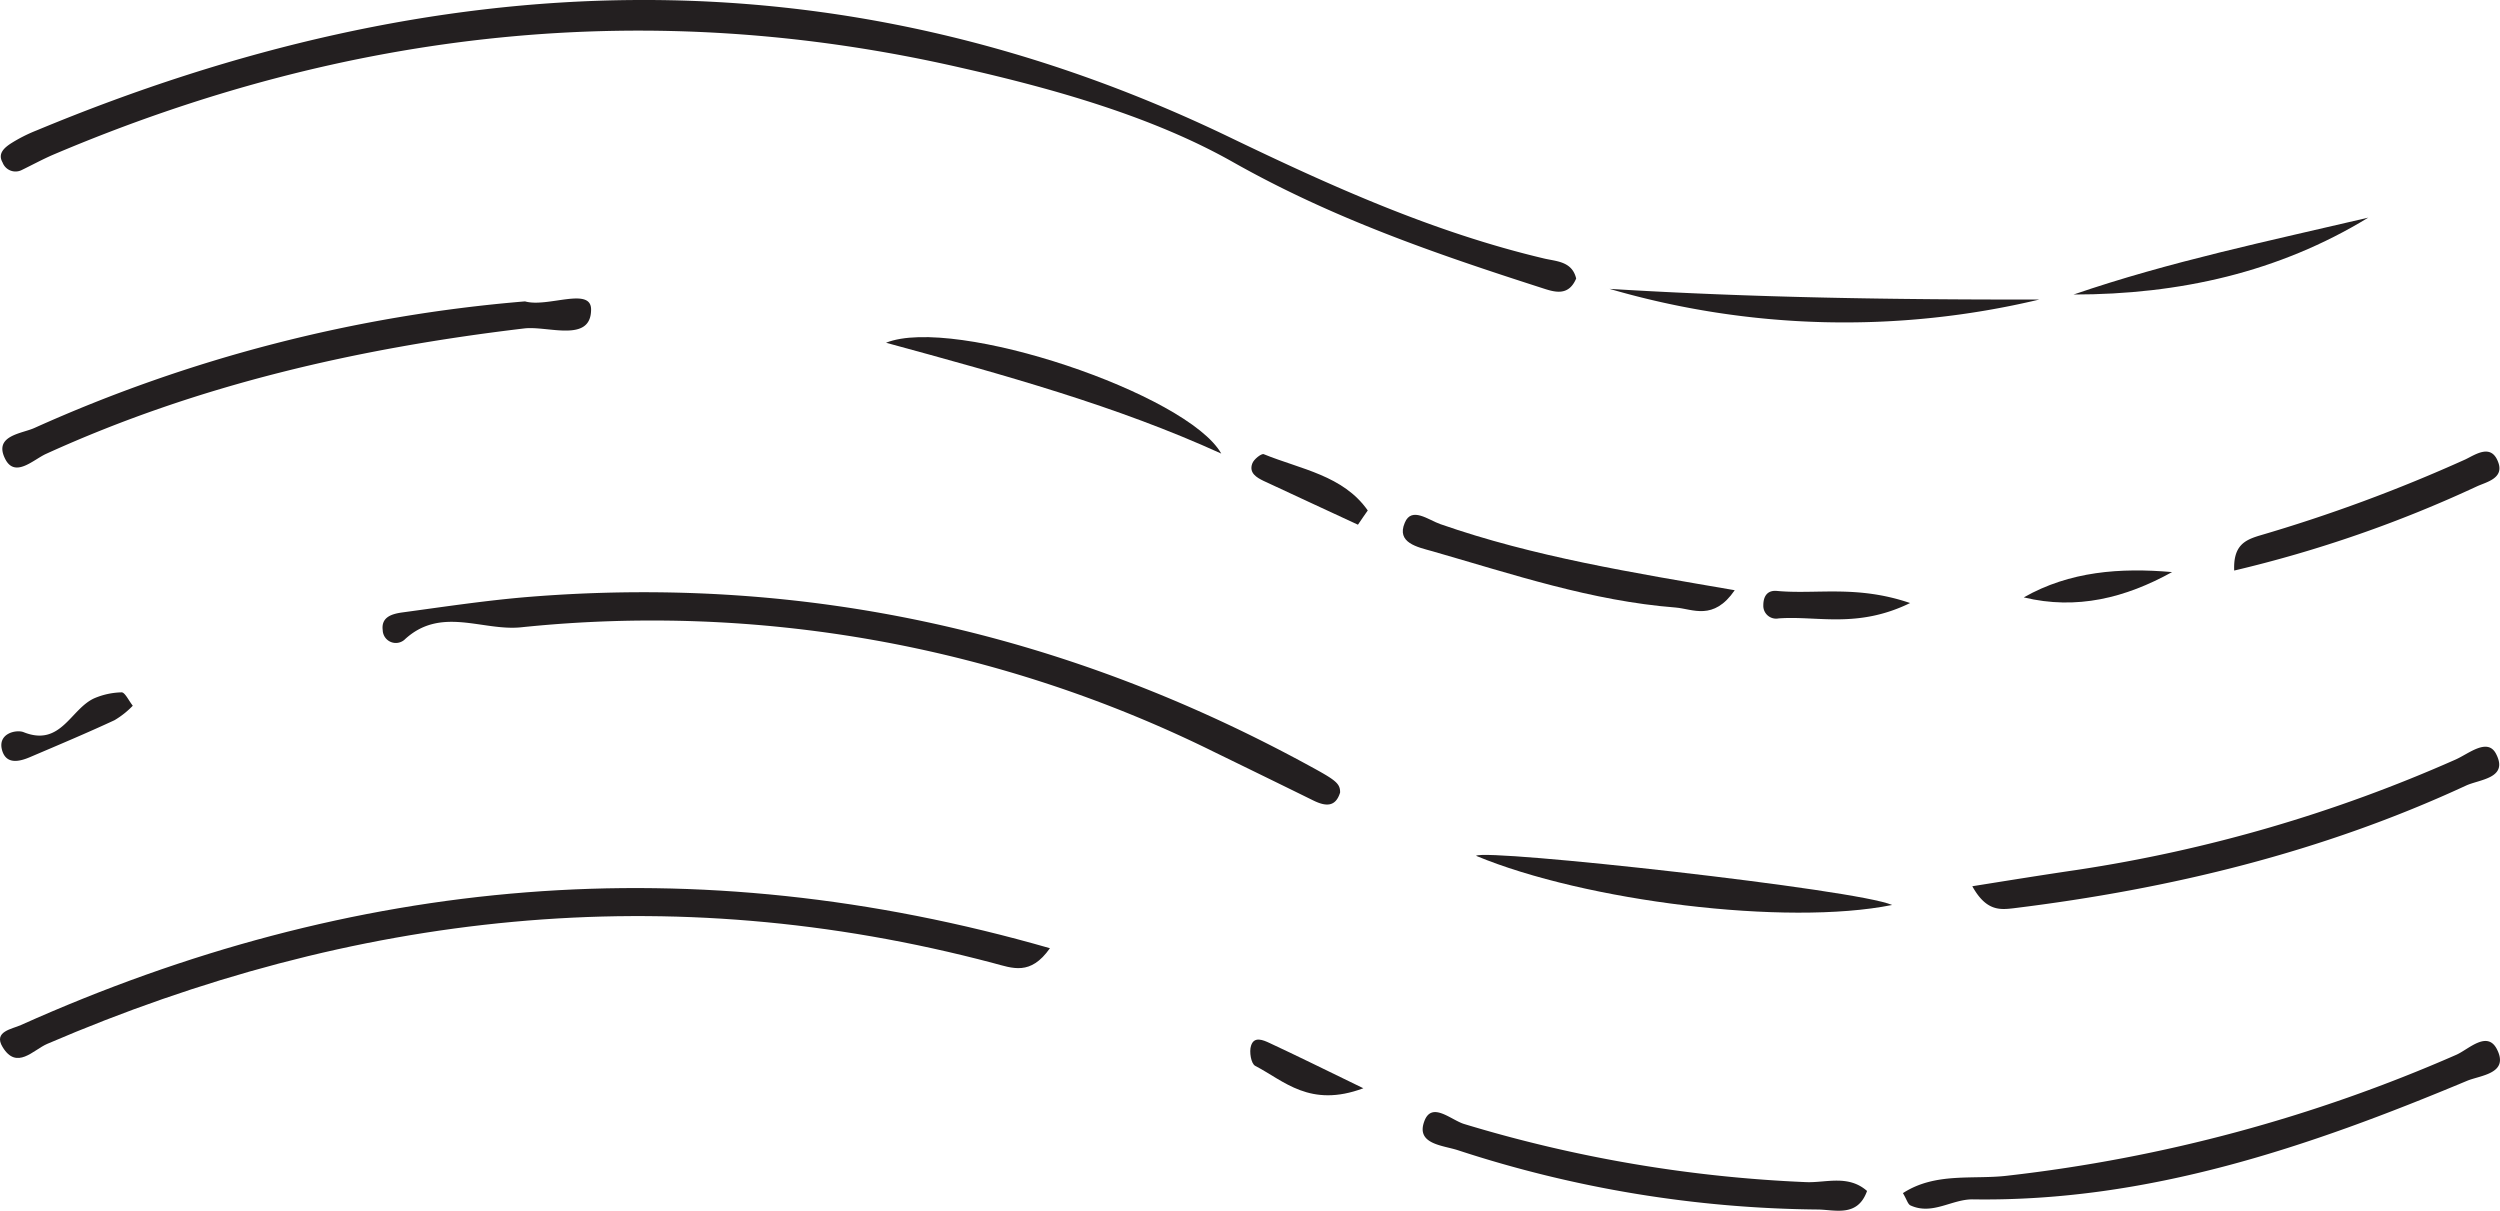
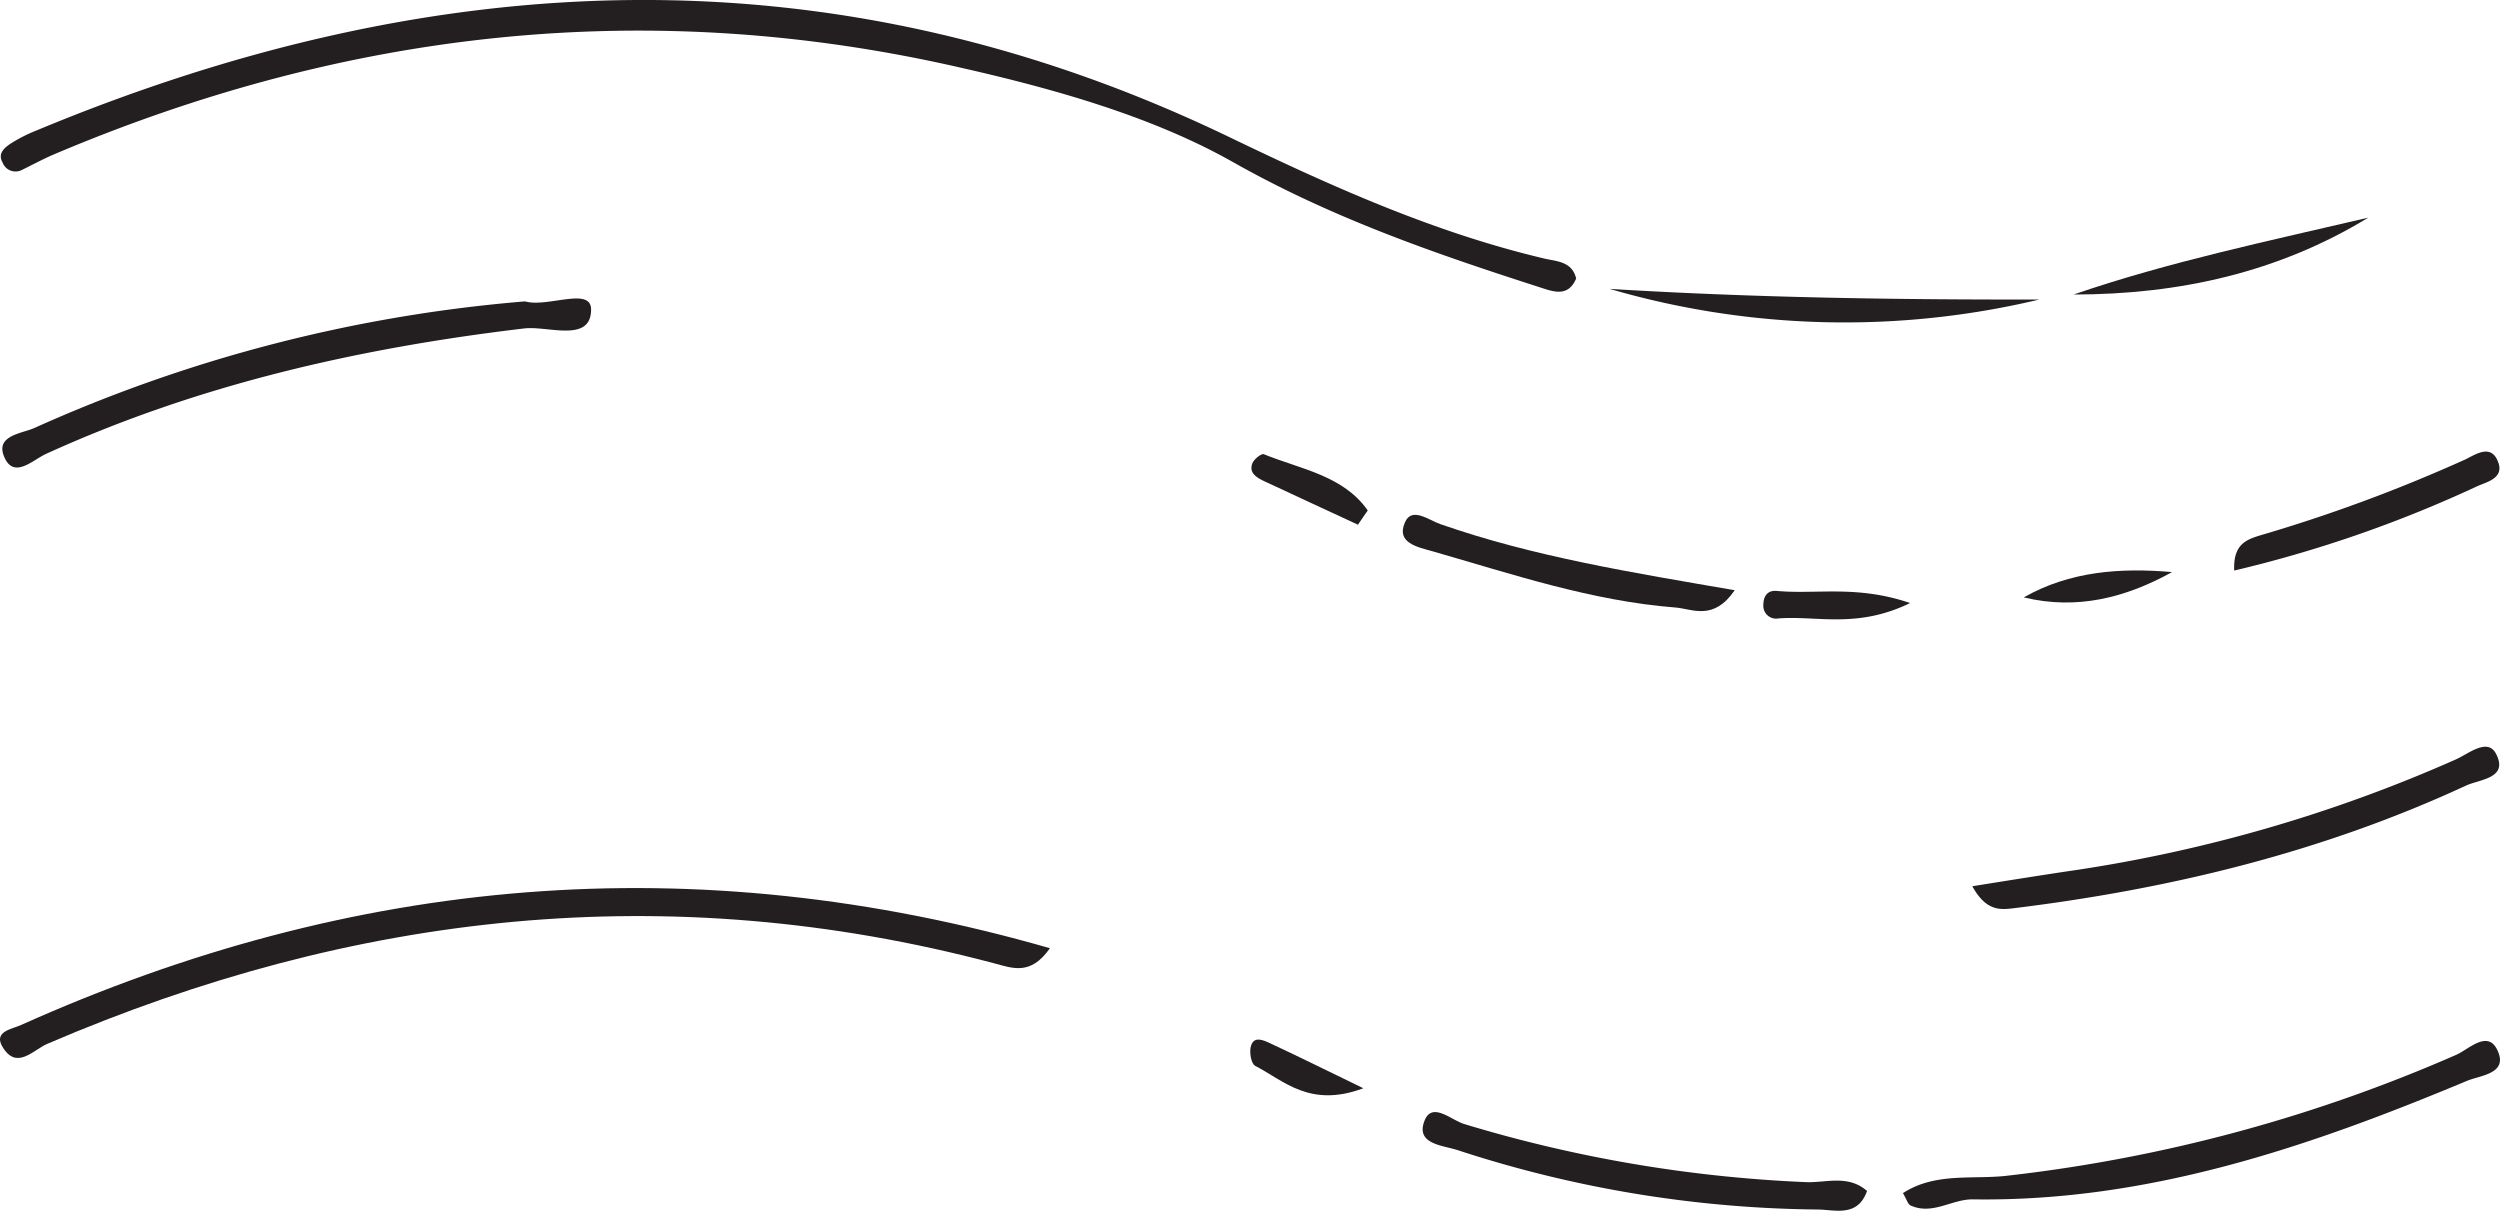
<svg xmlns="http://www.w3.org/2000/svg" width="223.275" height="108.131" viewBox="0 0 223.275 108.131">
  <g id="Group_121" data-name="Group 121" transform="translate(-3.915 -34.565)">
    <path id="Path_285" data-name="Path 285" d="M144.616,59.44c-.7,1.657-2,1.19-3.094.833-9.475-3.048-18.665-6.207-27.572-11.241-7.094-4.01-15.773-6.49-24.2-8.4C61.8,34.2,34.839,37.241,8.6,48.381c-.952.412-1.877.915-2.8,1.364a1.233,1.233,0,0,1-1.721-.668c-.458-.8.165-1.318.732-1.694A13.646,13.646,0,0,1,7.12,46.212c35.6-14.811,71.146-16.441,106.527.6,9.1,4.385,18.253,8.513,28.14,10.848C142.867,57.911,144.259,57.911,144.616,59.44Z" transform="translate(0.066)" fill="#231f20" fill-rule="evenodd" />
    <path id="Path_286" data-name="Path 286" d="M97.684,48.6c-1.739,2.481-3.332,1.785-5.062,1.327-29.028-7.689-57.131-4.54-84.484,7.214-1.272.549-2.728,2.371-3.991.284-.851-1.4.851-1.6,1.648-1.968C35.436,42.168,65.837,39.44,97.684,48.6Z" transform="translate(0 70.65)" fill="#231f20" fill-rule="evenodd" />
-     <path id="Path_287" data-name="Path 287" d="M93.163,58.235c-.412,1.337-1.318,1.236-2.408.7-2.957-1.456-5.941-2.911-8.907-4.357A113.205,113.205,0,0,0,20,43.478c-3.451.348-7.177-1.922-10.408,1.117a1.172,1.172,0,0,1-1.932-.86c-.156-1.181.833-1.446,1.666-1.575,3.79-.513,7.58-1.089,11.388-1.4,24.817-2,48.059,3.241,69.855,15.168C92.751,57.118,93.182,57.429,93.163,58.235Z" transform="translate(30.436 47.113)" fill="#231f20" fill-rule="evenodd" />
    <path id="Path_288" data-name="Path 288" d="M50.622,37.736c2,.577,5.9-1.337,5.9.723,0,3.021-3.872,1.437-5.978,1.694-14.775,1.758-29.1,5.007-42.695,11.2-1.135.513-2.765,2.17-3.643.476-1.089-2.124,1.465-2.27,2.609-2.792A133.427,133.427,0,0,1,50.622,37.736Z" transform="translate(0.183 23.746)" fill="#231f20" fill-rule="evenodd" />
    <path id="Path_289" data-name="Path 289" d="M22.48,58.309c2.929-1.9,6.326-1.181,9.4-1.565A138.788,138.788,0,0,0,71.912,45.95c1.089-.485,2.737-2.179,3.607-.513,1.144,2.2-1.446,2.343-2.646,2.838C58.73,54.189,44.358,59.1,28.732,58.867c-1.877-.027-3.607,1.428-5.557.549C22.919,59.315,22.837,58.9,22.48,58.309Z" transform="translate(151.385 82.814)" fill="#231f20" fill-rule="evenodd" />
-     <path id="Path_290" data-name="Path 290" d="M23.157,54.309c3.378-.54,6.39-1.025,9.392-1.465a132.059,132.059,0,0,0,33.77-9.85c1.181-.522,2.9-2.014,3.643-.449,1.062,2.133-1.5,2.215-2.71,2.774-12.843,5.95-26.41,9.237-40.425,10.958C25.629,56.414,24.393,56.542,23.157,54.309Z" transform="translate(156.905 59.406)" fill="#231f20" fill-rule="evenodd" />
+     <path id="Path_290" data-name="Path 290" d="M23.157,54.309c3.378-.54,6.39-1.025,9.392-1.465a132.059,132.059,0,0,0,33.77-9.85c1.181-.522,2.9-2.014,3.643-.449,1.062,2.133-1.5,2.215-2.71,2.774-12.843,5.95-26.41,9.237-40.425,10.958C25.629,56.414,24.393,56.542,23.157,54.309" transform="translate(156.905 59.406)" fill="#231f20" fill-rule="evenodd" />
    <path id="Path_291" data-name="Path 291" d="M57.482,52.459c-.842,2.371-2.865,1.675-4.385,1.657a106.153,106.153,0,0,1-32.14-5.291c-1.364-.449-3.79-.531-3.012-2.6.668-1.794,2.38-.1,3.561.256a122.7,122.7,0,0,0,30.557,5.19C53.829,51.736,55.8,50.985,57.482,52.459Z" transform="translate(113.179 88.471)" fill="#231f20" fill-rule="evenodd" />
    <path id="Path_292" data-name="Path 292" d="M58,38.335a74.976,74.976,0,0,1-38.383-.952C32.425,38.17,45.186,38.353,58,38.335Z" transform="translate(128.048 22.981)" fill="#231f20" fill-rule="evenodd" />
-     <path id="Path_293" data-name="Path 293" d="M55.472,47.378c-9.438,1.9-27.426-.339-37.157-4.394C19.23,42.325,52.469,46,55.472,47.378Z" transform="translate(117.423 68.012)" fill="#231f20" fill-rule="evenodd" />
-     <path id="Path_294" data-name="Path 294" d="M42.5,48.259c-9.392-4.275-19.251-6.985-29.943-9.9C18.674,35.91,39.491,42.931,42.5,48.259Z" transform="translate(70.488 26.816)" fill="#231f20" fill-rule="evenodd" />
    <path id="Path_295" data-name="Path 295" d="M47.245,46.319c-1.895,2.765-3.753,1.675-5.273,1.547C34.457,47.28,27.4,44.891,20.25,42.84c-1.346-.375-3.241-.751-2.472-2.545.6-1.474,2.115-.247,3.167.119C29.313,43.335,38.055,44.735,47.245,46.319Z" transform="translate(111.598 40.958)" fill="#231f20" fill-rule="evenodd" />
    <path id="Path_296" data-name="Path 296" d="M50.463,36.688c-8.01,4.888-16.889,6.866-26.318,6.866C32.713,40.615,41.584,38.775,50.463,36.688Z" transform="translate(164.962 17.314)" fill="#231f20" fill-rule="evenodd" />
    <path id="Path_297" data-name="Path 297" d="M25.717,49.6c-.092-2.224.943-2.71,2.179-3.1a140.7,140.7,0,0,0,18.455-6.82c.943-.449,2.38-1.5,2.984.357.412,1.327-1.071,1.657-1.895,2.023A112.677,112.677,0,0,1,25.717,49.6Z" transform="translate(177.734 35.922)" fill="#231f20" fill-rule="evenodd" />
    <path id="Path_298" data-name="Path 298" d="M36.905,40.276c-4.165,2.307-8.523,3.405-13.246,2.261C27.769,40.2,32.282,39.874,36.905,40.276Z" transform="translate(160.999 45.381)" fill="#231f20" fill-rule="evenodd" />
    <path id="Path_299" data-name="Path 299" d="M25.638,45.3c-2.81-1.309-5.63-2.6-8.44-3.918-.6-.293-1.309-.7-1-1.538.119-.375.824-.925,1.025-.842,3.3,1.346,7.1,1.895,9.291,5.026C26.224,44.45,25.922,44.871,25.638,45.3Z" transform="translate(99.555 36.126)" fill="#231f20" fill-rule="evenodd" />
    <path id="Path_300" data-name="Path 300" d="M34.227,41.417c-4.724,2.307-8.312,1.117-11.745,1.373a1.145,1.145,0,0,1-1.364-1.172c0-.732.3-1.364,1.217-1.282C25.86,40.666,29.448,39.787,34.227,41.417Z" transform="translate(140.279 47.005)" fill="#231f20" fill-rule="evenodd" />
-     <path id="Path_301" data-name="Path 301" d="M15.664,42.518a7.734,7.734,0,0,1-1.629,1.291c-2.462,1.144-4.989,2.206-7.5,3.277-1.007.439-2.179.7-2.545-.6-.412-1.5,1.263-1.858,1.913-1.611,3.36,1.355,4.211-2.105,6.362-3.039a6.551,6.551,0,0,1,2.4-.513C14.959,41.319,15.27,42.006,15.664,42.518Z" transform="translate(0.109 55.076)" fill="#231f20" fill-rule="evenodd" />
    <path id="Path_302" data-name="Path 302" d="M26.213,49.05c-4.778,1.785-7.085-.668-9.658-2-.375-.192-.549-1.272-.375-1.794.265-.879,1.089-.513,1.675-.238C20.281,46.148,22.689,47.338,26.213,49.05Z" transform="translate(99.464 82.707)" fill="#231f20" fill-rule="evenodd" />
  </g>
</svg>